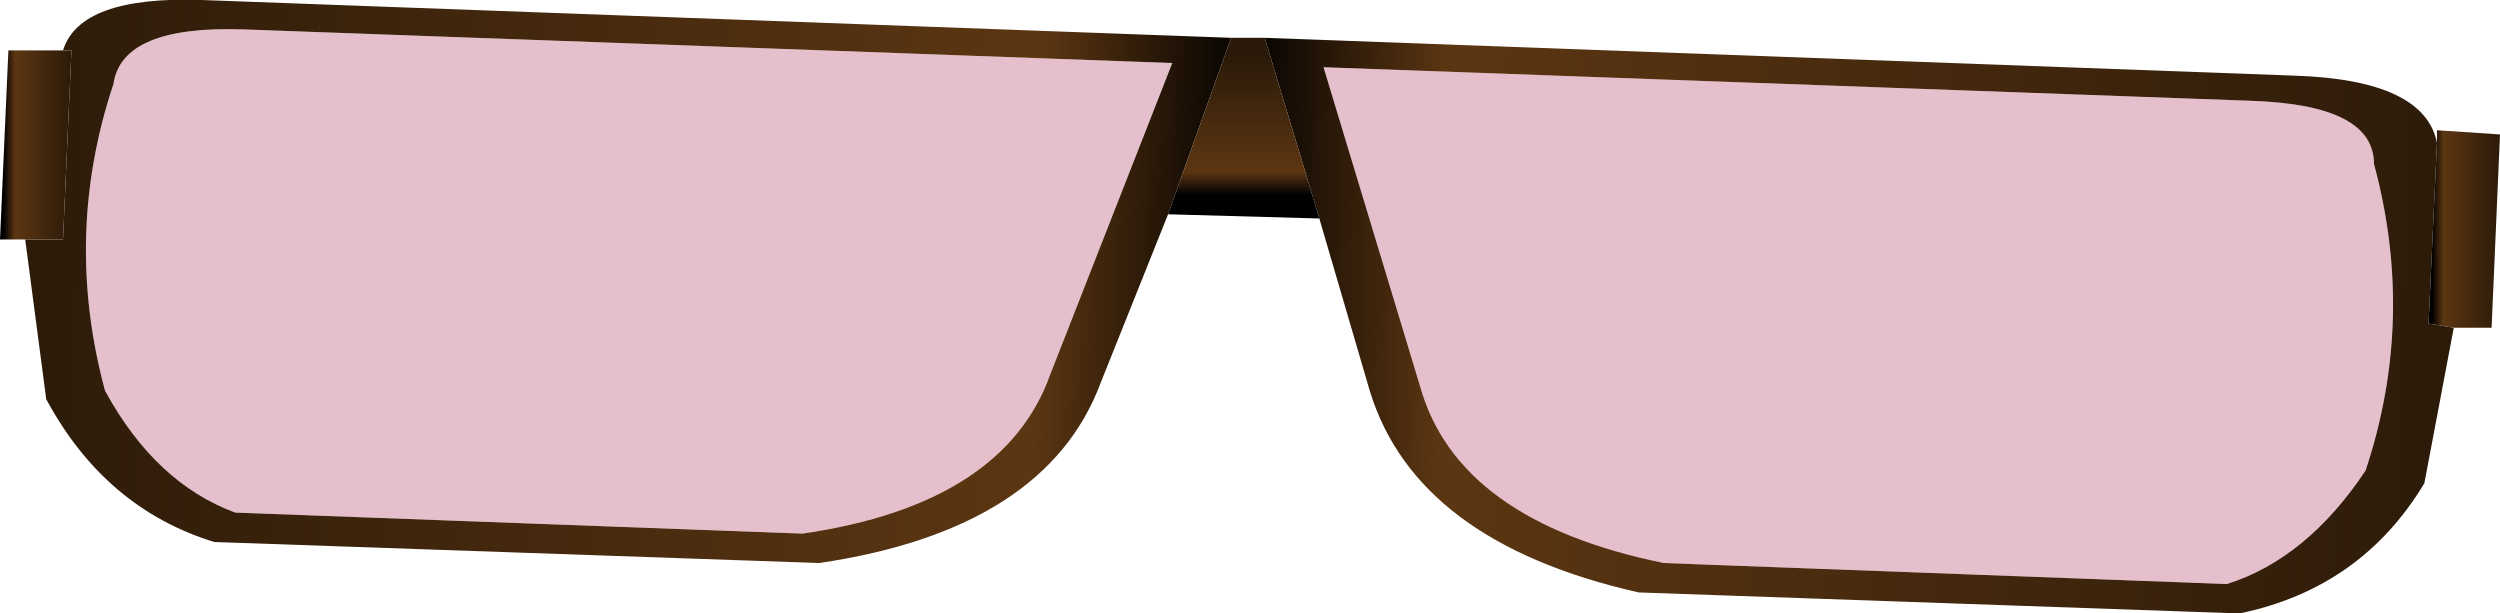
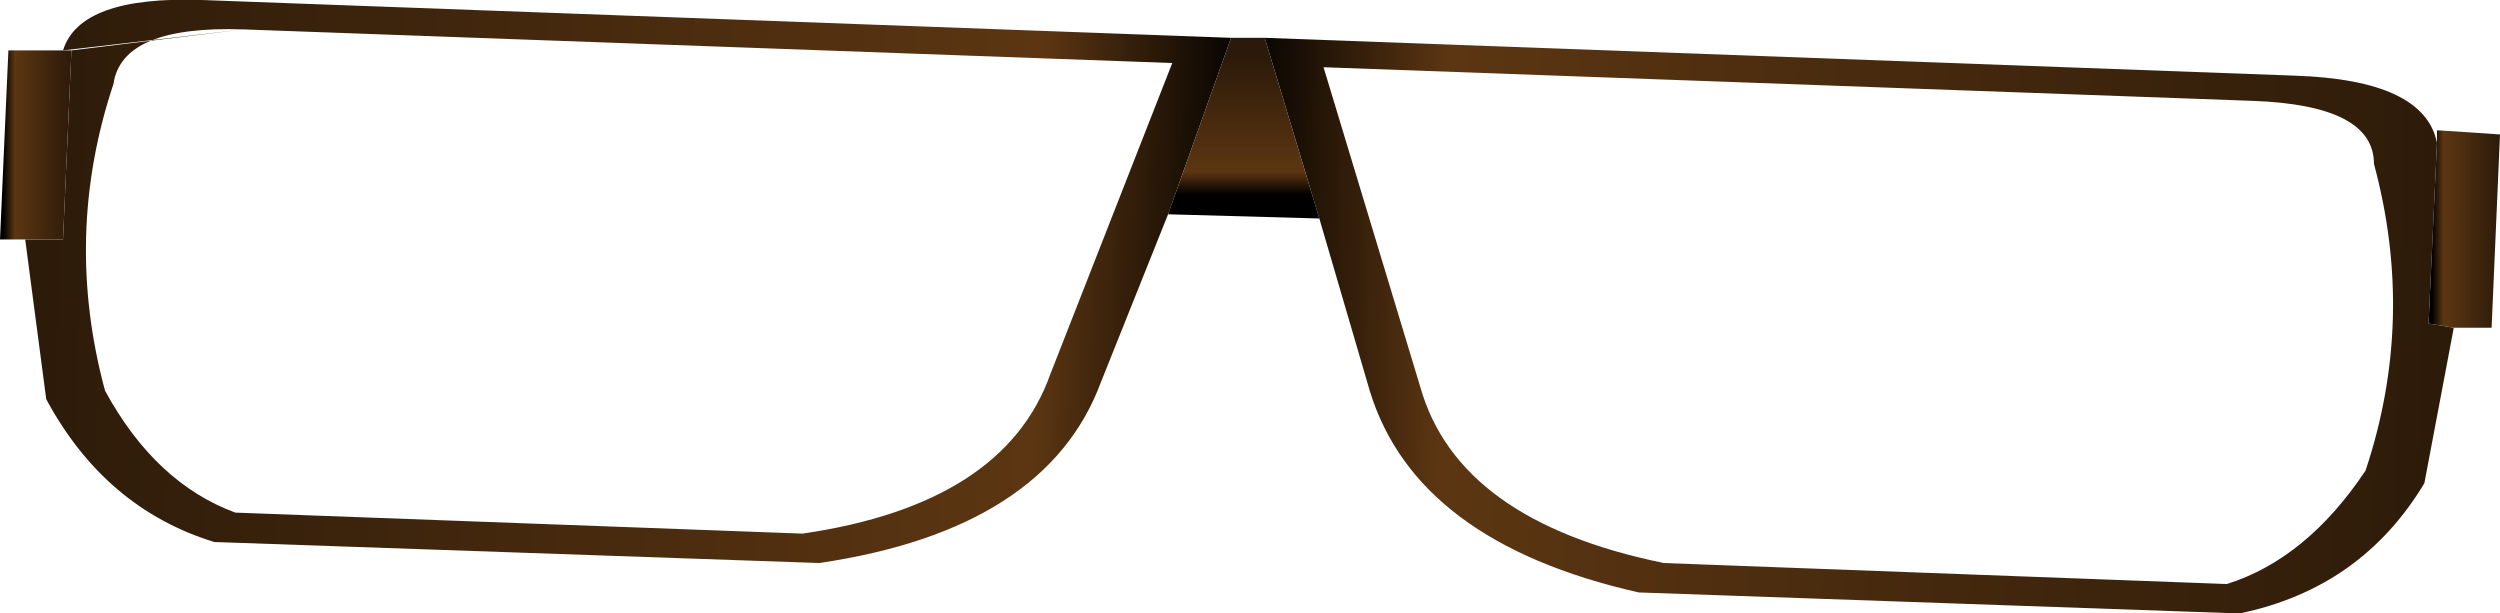
<svg xmlns="http://www.w3.org/2000/svg" height="7.3px" width="29.75px">
  <g transform="matrix(1.0, 0.0, 0.0, 1.0, -6.2, 188.8)">
    <path d="M21.9 -186.2 L22.5 -184.15 Q23.05 -182.35 25.7 -181.75 L32.85 -181.5 Q34.3 -181.8 35.05 -183.05 L35.4 -184.9 35.1 -184.95 35.2 -187.1 Q35.05 -187.85 33.5 -187.9 L21.25 -188.35 21.9 -186.2 M33.0 -187.6 Q34.45 -187.55 34.45 -186.85 34.95 -185.0 34.35 -183.2 33.65 -182.15 32.7 -181.85 L26.0 -182.1 Q23.55 -182.6 23.1 -184.2 L21.95 -188.0 33.0 -187.6" fill="url(#gradient0)" fill-rule="evenodd" stroke="none" />
-     <path d="M9.1 -188.45 Q7.65 -188.5 7.55 -187.8 6.95 -186.0 7.45 -184.15 8.05 -183.05 9.0 -182.7 L15.75 -182.45 Q18.15 -182.8 18.7 -184.35 L20.15 -188.05 9.1 -188.45 M33.0 -187.6 L21.95 -188.0 23.1 -184.2 Q23.55 -182.6 26.0 -182.1 L32.7 -181.85 Q33.65 -182.15 34.35 -183.2 34.95 -185.0 34.45 -186.85 34.45 -187.55 33.0 -187.6" fill="#990033" fill-opacity="0.251" fill-rule="evenodd" stroke="none" />
-     <path d="M9.1 -188.45 L20.15 -188.05 18.7 -184.35 Q18.15 -182.8 15.75 -182.45 L9.0 -182.7 Q8.05 -183.05 7.45 -184.15 6.95 -186.0 7.55 -187.8 7.65 -188.5 9.1 -188.45 M6.95 -188.2 L7.05 -188.2 6.95 -185.95 6.5 -185.95 6.75 -184.05 Q7.45 -182.75 8.75 -182.35 L15.95 -182.1 Q18.65 -182.5 19.3 -184.25 L20.1 -186.25 20.85 -188.35 8.6 -188.8 Q7.15 -188.85 6.95 -188.2" fill="url(#gradient1)" fill-rule="evenodd" stroke="none" />
+     <path d="M9.1 -188.45 L20.15 -188.05 18.7 -184.35 Q18.15 -182.8 15.75 -182.45 L9.0 -182.7 Q8.05 -183.05 7.45 -184.15 6.95 -186.0 7.55 -187.8 7.65 -188.5 9.1 -188.45 L7.05 -188.2 6.95 -185.95 6.5 -185.95 6.75 -184.05 Q7.45 -182.75 8.75 -182.35 L15.95 -182.1 Q18.65 -182.5 19.3 -184.25 L20.1 -186.25 20.85 -188.35 8.6 -188.8 Q7.15 -188.85 6.95 -188.2" fill="url(#gradient1)" fill-rule="evenodd" stroke="none" />
    <path d="M20.1 -186.25 L21.9 -186.2 21.25 -188.35 20.85 -188.35 20.1 -186.25" fill="url(#gradient2)" fill-rule="evenodd" stroke="none" />
    <path d="M35.4 -184.9 L35.85 -184.9 35.95 -187.2 35.2 -187.25 35.2 -187.1 35.1 -184.95 35.4 -184.9" fill="url(#gradient3)" fill-rule="evenodd" stroke="none" />
    <path d="M6.95 -188.2 L6.3 -188.2 6.2 -185.95 6.5 -185.95 6.95 -185.95 7.05 -188.2 6.95 -188.2" fill="url(#gradient4)" fill-rule="evenodd" stroke="none" />
  </g>
  <defs>
    <linearGradient gradientTransform="matrix(-0.009, -3.0E-4, -1.0E-4, 0.004, 28.25, -184.9)" gradientUnits="userSpaceOnUse" id="gradient0" spreadMethod="pad" x1="-819.2" x2="819.2">
      <stop offset="0.0" stop-color="#2b1a09" />
      <stop offset="0.831" stop-color="#5c3612" />
      <stop offset="1.0" stop-color="#000000" />
    </linearGradient>
    <linearGradient gradientTransform="matrix(0.009, 3.0E-4, -1.0E-4, 0.004, 13.65, -185.4)" gradientUnits="userSpaceOnUse" id="gradient1" spreadMethod="pad" x1="-819.2" x2="819.2">
      <stop offset="0.0" stop-color="#2b1a09" />
      <stop offset="0.831" stop-color="#5c3612" />
      <stop offset="1.0" stop-color="#000000" />
    </linearGradient>
    <linearGradient gradientTransform="matrix(0.0, 0.001, 0.001, 0.0, 21.0, -187.3)" gradientUnits="userSpaceOnUse" id="gradient2" spreadMethod="pad" x1="-819.2" x2="819.2">
      <stop offset="0.0" stop-color="#2b1a09" />
      <stop offset="0.831" stop-color="#5c3612" />
      <stop offset="1.0" stop-color="#000000" />
    </linearGradient>
    <linearGradient gradientTransform="matrix(-5.0E-4, 0.0, 0.0, 0.001, 35.55, -186.05)" gradientUnits="userSpaceOnUse" id="gradient3" spreadMethod="pad" x1="-819.2" x2="819.2">
      <stop offset="0.0" stop-color="#2b1a09" />
      <stop offset="0.831" stop-color="#5c3612" />
      <stop offset="1.0" stop-color="#000000" />
    </linearGradient>
    <linearGradient gradientTransform="matrix(-5.0E-4, 0.0, 0.0, 0.001, 6.65, -187.05)" gradientUnits="userSpaceOnUse" id="gradient4" spreadMethod="pad" x1="-819.2" x2="819.2">
      <stop offset="0.0" stop-color="#2b1a09" />
      <stop offset="0.831" stop-color="#5c3612" />
      <stop offset="1.0" stop-color="#000000" />
    </linearGradient>
  </defs>
</svg>